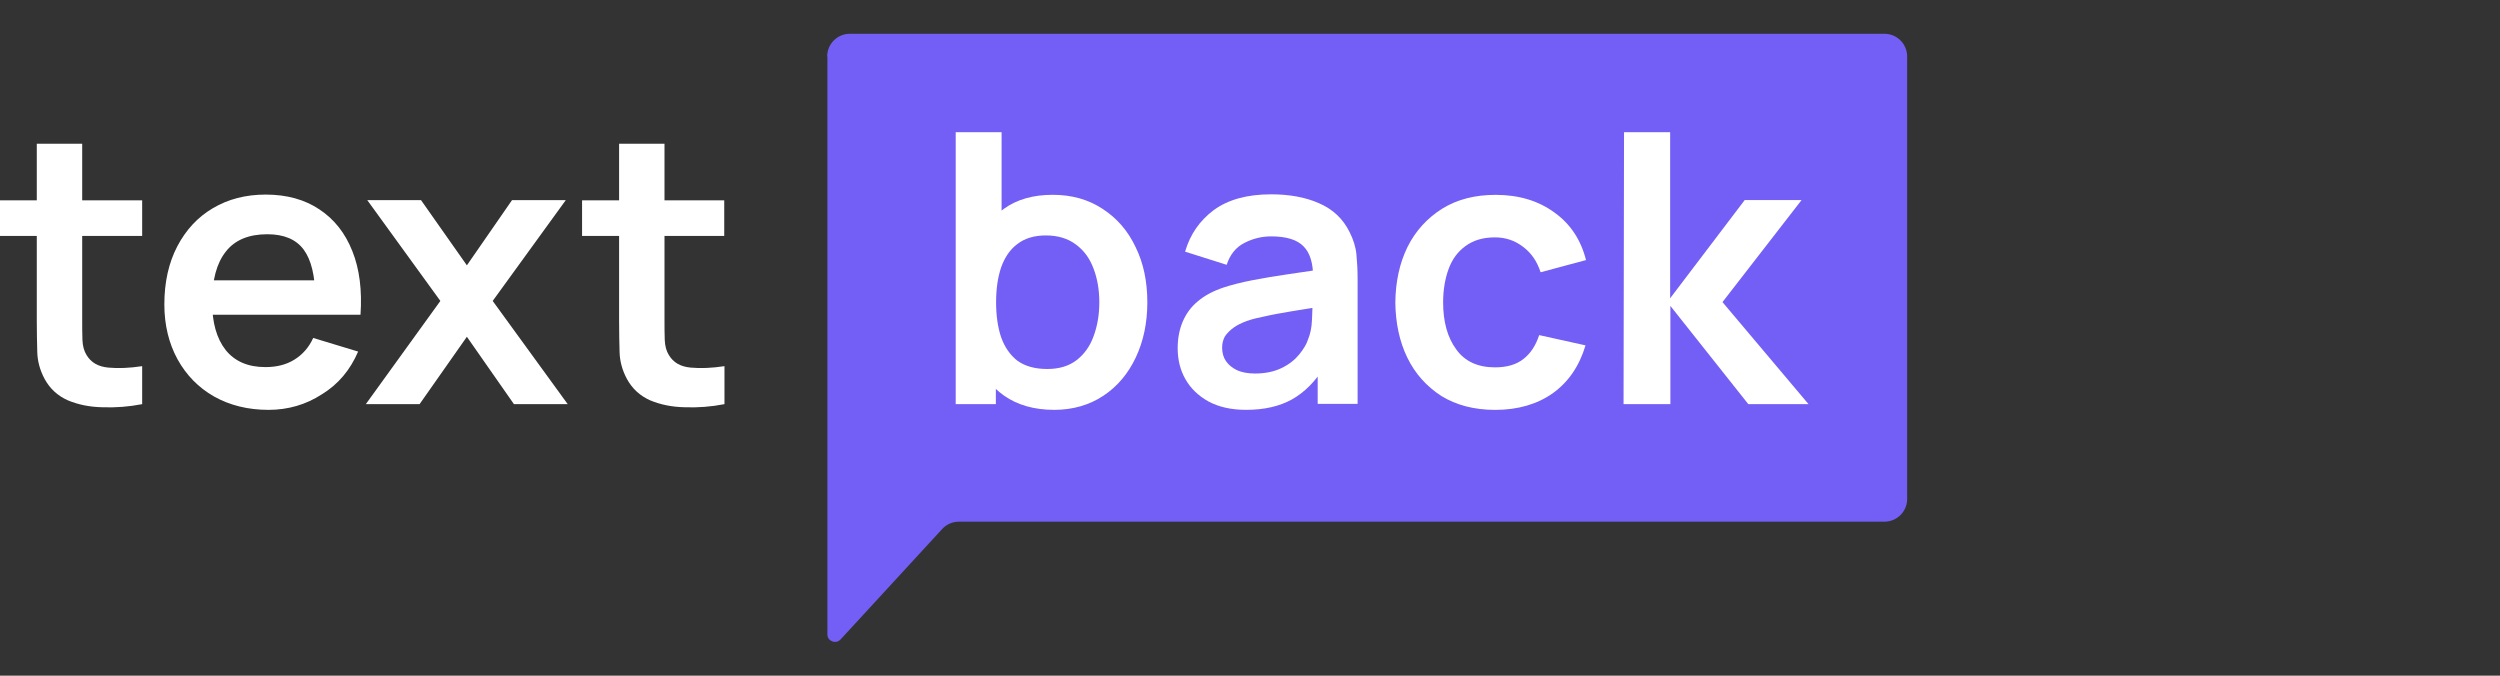
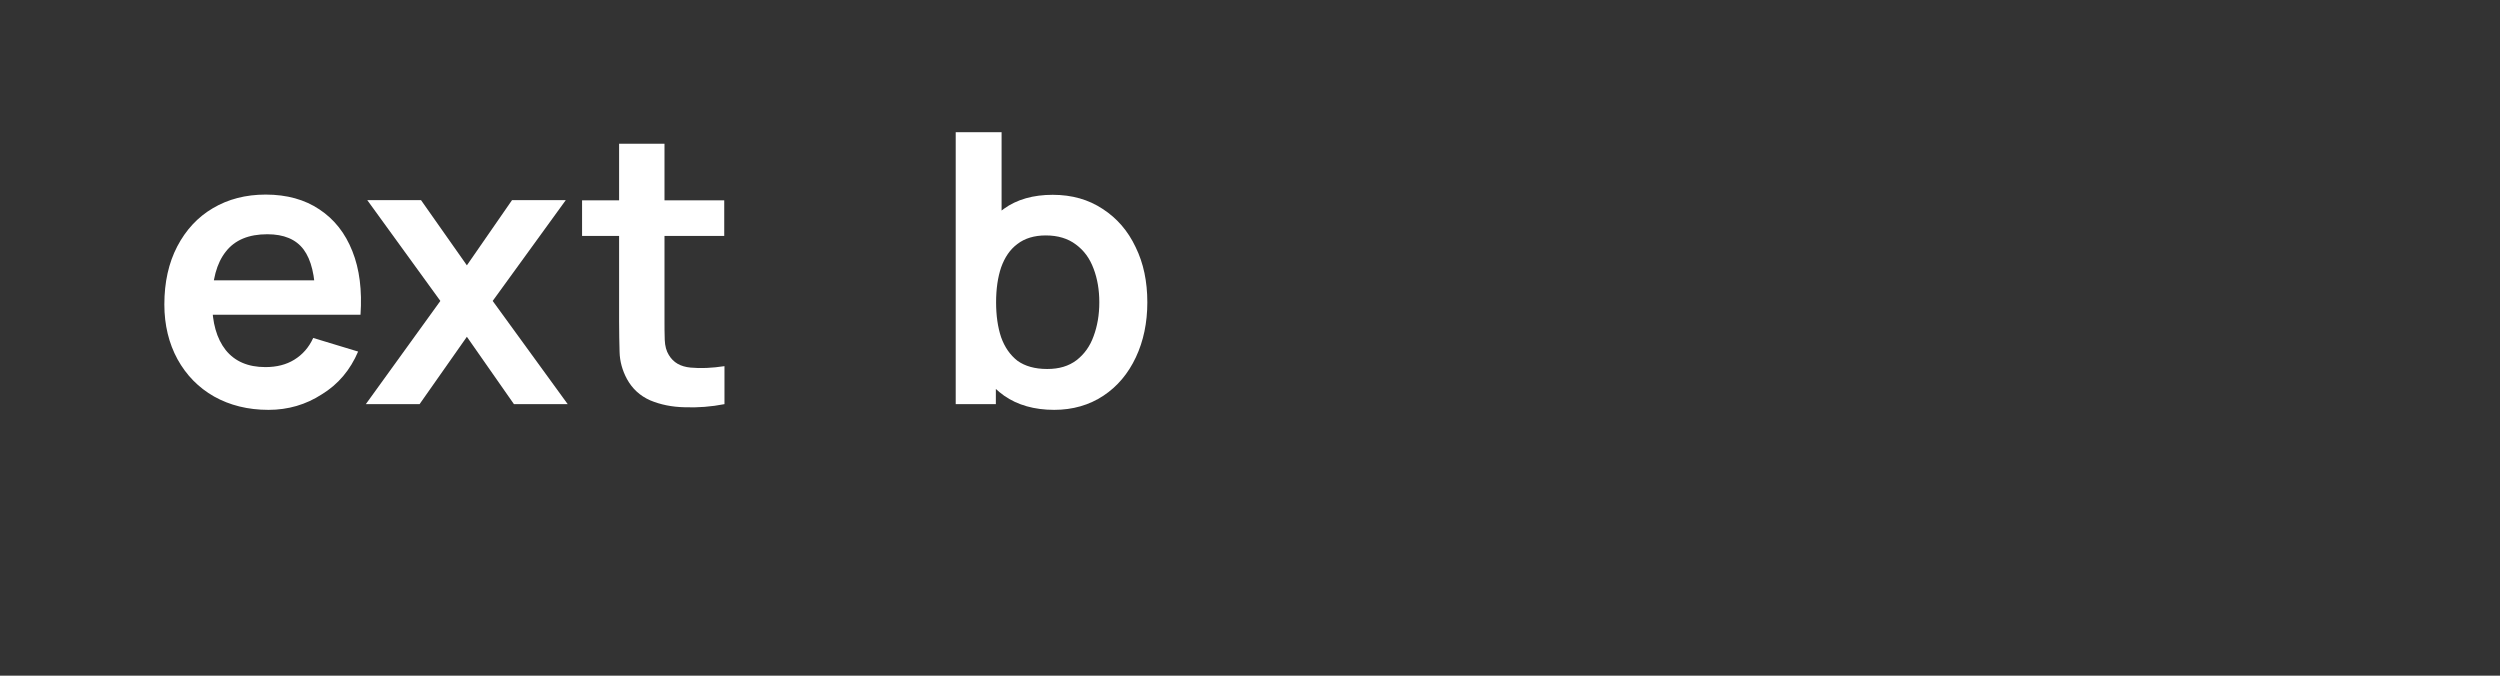
<svg xmlns="http://www.w3.org/2000/svg" width="222" height="60" viewBox="0 0 222 60" fill="none">
  <rect x="0" y="0" width="222" height="60" fill="#333333" stroke="none" />
-   <path d="M73.453 5.016C73.453 3.912 74.344 3 75.469 3H167.339C168.442 3 169.355 3.891 169.355 5.016V44.31C169.355 45.413 168.464 46.325 167.339 46.325H85.144C84.592 46.325 84.04 46.559 83.659 46.983L74.641 56.785C74.217 57.231 73.474 56.934 73.474 56.34V5.016H73.453Z" fill="#735FF5" />
  <path d="M64.333 35.888C63.145 36.122 61.957 36.207 60.811 36.164C59.665 36.143 58.647 35.931 57.734 35.549C56.822 35.146 56.143 34.509 55.676 33.661C55.252 32.876 55.04 32.069 55.019 31.263C54.997 30.457 54.976 29.523 54.976 28.505V12.762H59.007V28.271C59.007 28.993 59.007 29.629 59.029 30.181C59.05 30.733 59.177 31.178 59.389 31.518C59.792 32.197 60.429 32.557 61.32 32.642C62.211 32.727 63.208 32.685 64.333 32.515V35.888ZM51.688 20.951V17.79H64.312V20.951H51.688Z" fill="white" />
  <path d="M32.484 35.889L39.104 26.723L32.612 17.77H37.386L41.459 23.562L45.469 17.77H50.243L43.751 26.723L50.413 35.889H45.639L41.459 29.906L37.258 35.889H32.484Z" fill="white" />
  <path d="M23.844 36.396C22.02 36.396 20.407 35.993 19.007 35.208C17.628 34.423 16.546 33.319 15.761 31.898C14.997 30.498 14.594 28.864 14.594 27.039C14.594 25.066 14.976 23.347 15.739 21.883C16.503 20.419 17.564 19.274 18.901 18.489C20.259 17.682 21.829 17.279 23.59 17.279C25.478 17.279 27.069 17.725 28.364 18.595C29.679 19.465 30.655 20.695 31.292 22.308C31.928 23.899 32.161 25.787 32.013 27.951H28.003V26.466C27.982 24.493 27.642 23.072 26.963 22.159C26.284 21.247 25.202 20.801 23.738 20.801C22.083 20.801 20.853 21.311 20.047 22.35C19.24 23.369 18.837 24.854 18.837 26.827C18.837 28.652 19.24 30.073 20.047 31.092C20.853 32.089 22.02 32.598 23.569 32.598C24.566 32.598 25.415 32.386 26.136 31.94C26.857 31.495 27.43 30.858 27.812 30.01L31.801 31.219C31.101 32.853 30.04 34.126 28.576 35.017C27.175 35.929 25.584 36.396 23.844 36.396ZM17.607 27.951V24.896H30.061V27.951H17.607Z" fill="white" />
-   <path d="M12.624 35.888C11.436 36.122 10.248 36.207 9.102 36.164C7.956 36.143 6.938 35.931 6.026 35.549C5.113 35.146 4.434 34.509 3.968 33.661C3.543 32.876 3.331 32.069 3.31 31.263C3.289 30.457 3.267 29.523 3.267 28.505V12.762H7.299V28.271C7.299 28.993 7.299 29.629 7.32 30.181C7.341 30.733 7.468 31.178 7.681 31.518C8.084 32.197 8.72 32.557 9.611 32.642C10.502 32.727 11.5 32.685 12.624 32.515V35.888ZM0 20.951V17.79H12.624V20.951H0Z" fill="white" />
-   <path d="M144.172 35.885L144.214 11.74H148.309V26.486L154.929 17.766H159.979L152.956 26.826L160.594 35.885H155.247L148.33 27.165V35.885H144.172Z" fill="white" />
-   <path d="M132.775 36.398C130.908 36.398 129.317 35.974 128.001 35.168C126.686 34.319 125.667 33.194 124.967 31.752C124.267 30.309 123.927 28.675 123.906 26.851C123.927 25.005 124.288 23.35 124.988 21.928C125.71 20.485 126.749 19.361 128.065 18.533C129.401 17.706 130.972 17.303 132.817 17.303C134.876 17.303 136.615 17.833 138.037 18.873C139.458 19.891 140.392 21.313 140.838 23.095L136.806 24.177C136.488 23.201 135.979 22.459 135.236 21.907C134.515 21.355 133.687 21.079 132.754 21.079C131.693 21.079 130.844 21.334 130.144 21.843C129.465 22.331 128.956 23.01 128.638 23.88C128.319 24.75 128.15 25.747 128.15 26.851C128.15 28.569 128.532 29.969 129.317 31.03C130.08 32.091 131.226 32.621 132.754 32.621C133.836 32.621 134.663 32.367 135.279 31.879C135.915 31.391 136.382 30.669 136.679 29.757L140.795 30.669C140.243 32.515 139.267 33.937 137.867 34.934C136.509 35.889 134.791 36.398 132.775 36.398Z" fill="white" />
-   <path d="M110.646 36.394C109.331 36.394 108.227 36.139 107.315 35.651C106.403 35.142 105.724 34.484 105.257 33.657C104.79 32.829 104.578 31.917 104.578 30.92C104.578 30.05 104.727 29.265 105.024 28.565C105.321 27.864 105.766 27.249 106.36 26.761C106.954 26.252 107.739 25.828 108.715 25.509C109.437 25.276 110.286 25.064 111.262 24.873C112.238 24.682 113.298 24.512 114.444 24.342C115.59 24.173 116.799 24.003 118.051 23.812L116.608 24.639C116.608 23.388 116.332 22.454 115.76 21.881C115.187 21.287 114.232 20.99 112.874 20.99C112.068 20.99 111.262 21.181 110.519 21.563C109.755 21.945 109.225 22.603 108.928 23.515L105.236 22.348C105.681 20.82 106.53 19.59 107.782 18.656C109.055 17.723 110.752 17.256 112.874 17.256C114.487 17.256 115.908 17.511 117.117 18.041C118.348 18.571 119.26 19.42 119.854 20.629C120.173 21.266 120.385 21.924 120.449 22.581C120.512 23.239 120.555 23.96 120.555 24.745V35.863H117.011V31.938L117.605 32.575C116.799 33.89 115.823 34.845 114.741 35.46C113.638 36.075 112.28 36.394 110.646 36.394ZM111.452 33.169C112.365 33.169 113.15 32.999 113.808 32.681C114.465 32.362 114.975 31.959 115.356 31.493C115.738 31.026 116.014 30.58 116.141 30.177C116.354 29.668 116.481 29.074 116.502 28.416C116.545 27.737 116.545 27.207 116.545 26.782L117.775 27.143C116.566 27.334 115.505 27.504 114.635 27.652C113.765 27.801 113.023 27.928 112.386 28.077C111.75 28.204 111.198 28.331 110.731 28.501C110.264 28.671 109.861 28.862 109.543 29.095C109.225 29.328 108.97 29.583 108.779 29.859C108.609 30.156 108.525 30.495 108.525 30.877C108.525 31.323 108.631 31.726 108.864 32.065C109.097 32.405 109.416 32.66 109.84 32.872C110.264 33.063 110.795 33.169 111.452 33.169Z" fill="white" />
  <path d="M93.609 36.395C91.848 36.395 90.362 35.97 89.174 35.143C87.986 34.294 87.074 33.17 86.48 31.727C85.886 30.263 85.567 28.65 85.567 26.847C85.567 25.022 85.864 23.388 86.48 21.946C87.074 20.503 87.965 19.378 89.132 18.551C90.299 17.702 91.763 17.299 93.481 17.299C95.2 17.299 96.664 17.724 97.916 18.551C99.189 19.378 100.165 20.503 100.844 21.946C101.544 23.367 101.883 25.001 101.883 26.847C101.883 28.65 101.544 30.284 100.865 31.727C100.186 33.17 99.231 34.315 97.979 35.143C96.728 35.97 95.264 36.395 93.609 36.395ZM84.867 35.885V11.74H88.941V23.176H88.432V35.885H84.867ZM92.993 32.766C94.054 32.766 94.903 32.512 95.603 31.981C96.282 31.451 96.791 30.751 97.109 29.86C97.449 28.947 97.619 27.95 97.619 26.847C97.619 25.744 97.449 24.746 97.109 23.855C96.77 22.943 96.261 22.243 95.539 21.712C94.839 21.182 93.948 20.906 92.866 20.906C91.848 20.906 90.999 21.161 90.341 21.67C89.683 22.158 89.217 22.858 88.898 23.749C88.601 24.64 88.453 25.659 88.453 26.847C88.453 28.014 88.601 29.053 88.898 29.945C89.217 30.836 89.705 31.536 90.362 32.045C91.02 32.512 91.89 32.766 92.993 32.766Z" fill="white" />
</svg>